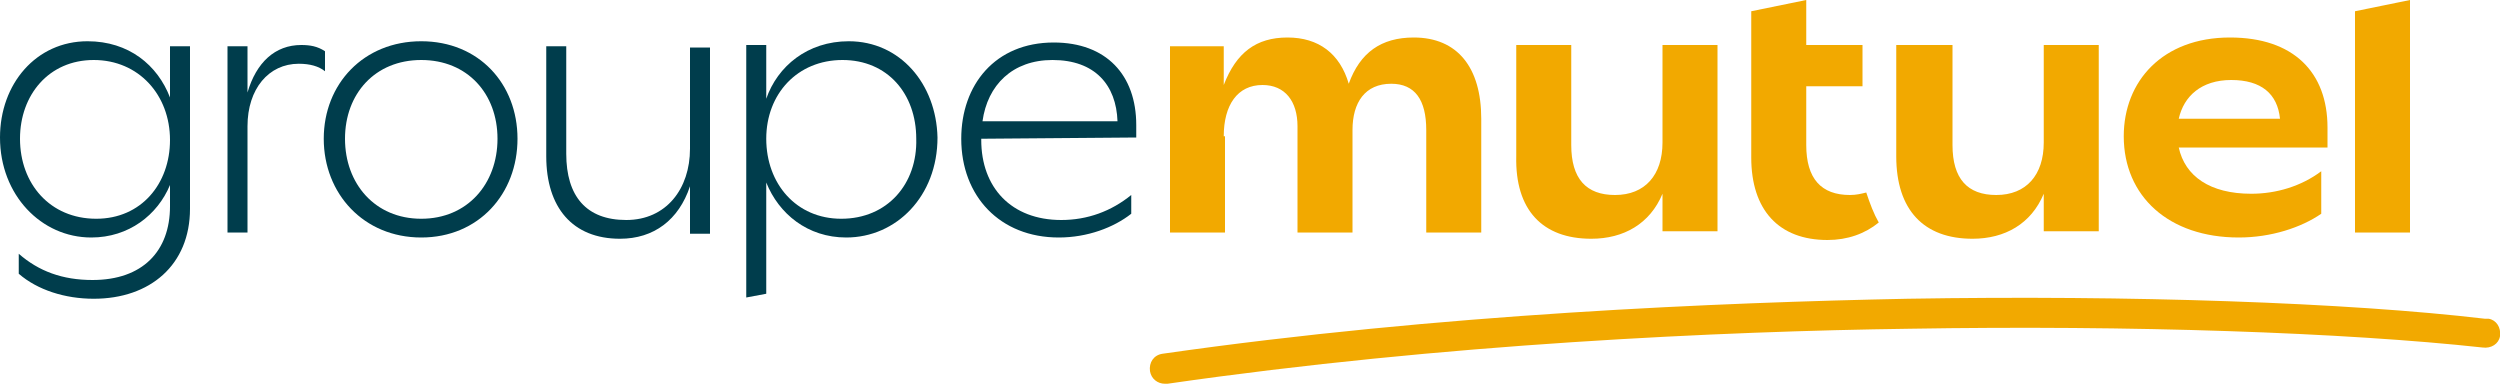
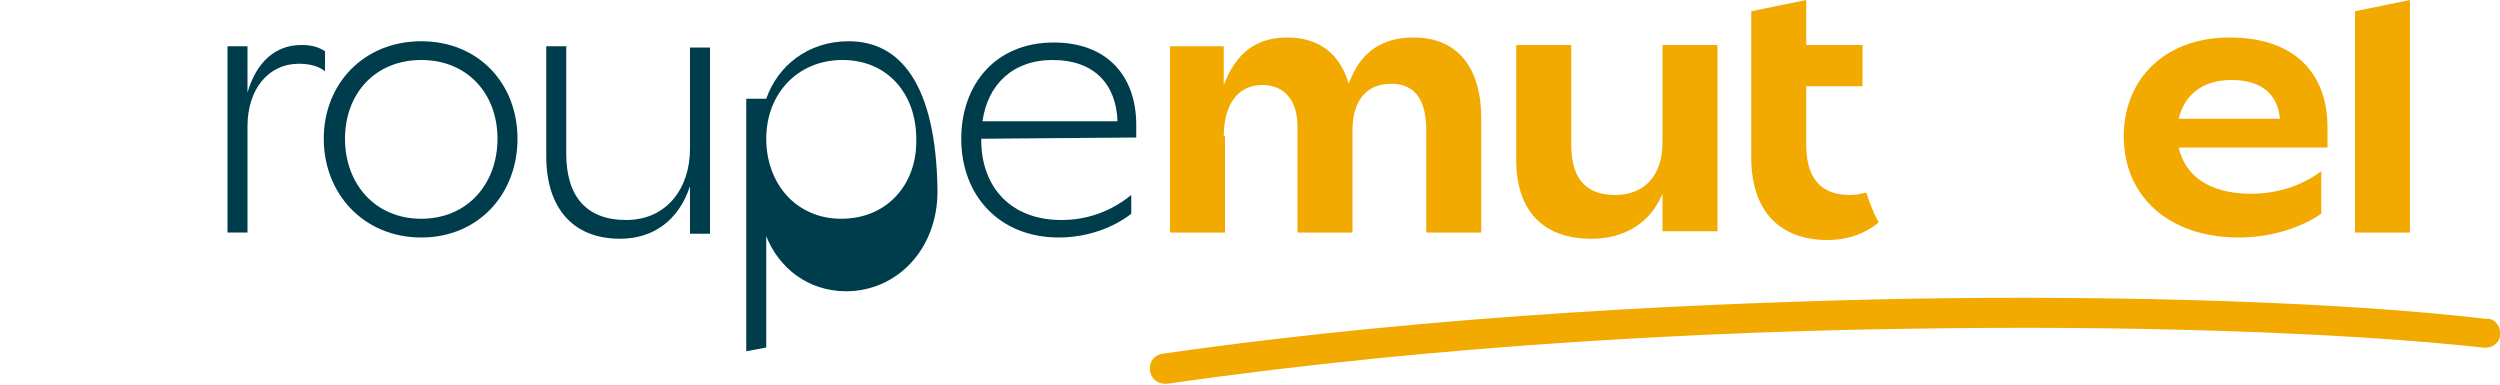
<svg xmlns="http://www.w3.org/2000/svg" version="1.1" id="ffa3f960-9760-4e86-a9a6-15bcc2a8c2e2" x="0px" y="0px" viewBox="594.3 381.6 200 30.8" style="enable-background:new 594.3 381.6 200 30.8;" xml:space="preserve">
  <style type="text/css">
	.st0{fill:#003D4C;}
	.st1{fill:#F2A900;}
</style>
  <g>
    <path class="st0" d="M614.1,389v-3.7h-1.6v14.9h1.6v-8.5c0-3,1.7-5,4.1-5c0.9,0,1.6,0.2,2.1,0.6v-1.6c-0.6-0.4-1.2-0.5-1.9-0.5   C616.3,385.2,614.8,386.6,614.1,389z" />
    <path class="st0" d="M628,384.9c-4.6,0-7.8,3.4-7.8,7.8c0,4.4,3.2,7.9,7.8,7.9s7.7-3.5,7.7-7.9C635.7,388.3,632.6,384.9,628,384.9z    M628,399.1c-3.7,0-6.1-2.8-6.1-6.4c0-3.6,2.4-6.3,6.1-6.3s6.1,2.7,6.1,6.3S631.7,399.1,628,399.1L628,399.1z" />
    <path class="st0" d="M649.5,393.5c0,3.2-1.9,5.7-5.1,5.7c-3.2,0-4.8-1.9-4.8-5.3v-8.6h-1.6v8.8c0,4.1,2.1,6.6,5.9,6.6   c2.7,0,4.7-1.5,5.6-4.2v3.8h1.6v-14.9h-1.6L649.5,393.5z" />
-     <path class="st0" d="M662.2,384.9c-3.3,0-5.7,2-6.6,4.6v-4.3H654v20.2l1.6-0.3v-8.9c1,2.5,3.3,4.4,6.4,4.4c4,0,7.3-3.3,7.3-8   C669.2,388.3,666.3,384.9,662.2,384.9z M661.6,399.1c-3.6,0-6-2.8-6-6.4s2.5-6.3,6.1-6.3c3.6,0,5.9,2.7,5.9,6.3   C667.7,396.3,665.3,399.1,661.6,399.1L661.6,399.1z" />
+     <path class="st0" d="M662.2,384.9c-3.3,0-5.7,2-6.6,4.6H654v20.2l1.6-0.3v-8.9c1,2.5,3.3,4.4,6.4,4.4c4,0,7.3-3.3,7.3-8   C669.2,388.3,666.3,384.9,662.2,384.9z M661.6,399.1c-3.6,0-6-2.8-6-6.4s2.5-6.3,6.1-6.3c3.6,0,5.9,2.7,5.9,6.3   C667.7,396.3,665.3,399.1,661.6,399.1L661.6,399.1z" />
    <path class="st0" d="M685.2,392.6v-1c0-4-2.4-6.6-6.6-6.6c-4.7,0-7.4,3.4-7.4,7.7c0,4.6,3.1,7.9,7.8,7.9c2.3,0,4.4-0.8,5.8-1.9   v-1.5c-1.6,1.3-3.5,2-5.6,2c-4,0-6.4-2.6-6.4-6.4v-0.1L685.2,392.6z M678.5,386.4c3.4,0,5.1,2,5.2,4.9h-10.8   C673.3,388.4,675.3,386.4,678.5,386.4z" />
-     <path class="st0" d="M607.9,385.3v4.1c-1-2.6-3.3-4.5-6.6-4.5c-4.1,0-7,3.4-7,7.7c0,4.6,3.3,8,7.3,8c3,0,5.3-1.8,6.3-4.2v1.7   c0,3.6-2.2,5.9-6.2,5.9c-2.4,0-4.3-0.7-5.9-2.1v1.6c1.5,1.3,3.7,2,6,2c4.5,0,7.7-2.7,7.7-7.2v-13H607.9z M602,399.1   c-3.7,0-6.1-2.8-6.1-6.4c0-3.5,2.3-6.3,5.9-6.3c3.6,0,6.1,2.8,6.1,6.4C607.9,396.3,605.6,399.1,602,399.1z" />
    <path class="st1" d="M793.1,407.1c-11-1.3-28.3-1.9-46.2-1.6c-14.9,0.3-37.3,1.2-59.6,4.4c-0.7,0.1-1.1,0.7-1,1.4   c0.1,0.6,0.6,1,1.2,1c0.1,0,0.1,0,0.2,0c22.1-3.2,44.5-4.2,59.3-4.4c17.8-0.3,34.9,0.3,45.9,1.5c0.7,0.1,1.3-0.3,1.4-0.9   c0.1-0.7-0.3-1.3-0.9-1.4C793.3,407.1,793.2,407.1,793.1,407.1L793.1,407.1z" />
    <polygon class="st1" points="787.1,381.6 782.7,382.5 782.7,400.2 787.1,400.2  " />
    <path class="st1" d="M780.5,391.8c0-4.4-2.7-7.2-7.8-7.2c-5.4,0-8.5,3.5-8.5,7.9c0,4.8,3.6,8.1,9.2,8.1c2.6,0,5-0.8,6.6-1.9v-3.4   c-1.6,1.2-3.6,1.8-5.6,1.8c-3.3,0-5.3-1.4-5.8-3.7h11.9L780.5,391.8z M768.6,391.1c0.4-1.8,1.8-3.1,4.2-3.1s3.7,1.1,3.9,3.1H768.6z   " />
    <path class="st1" d="M692.2,392.5c0-2.5,1.1-4.1,3.1-4.1c1.8,0,2.8,1.3,2.8,3.3v8.5h4.4V392c0-2.2,1-3.7,3.1-3.7   c1.9,0,2.8,1.3,2.8,3.7v8.2h4.4v-9.1c0-4.1-1.9-6.5-5.4-6.5c-2.6,0-4.3,1.2-5.2,3.7c-0.7-2.4-2.4-3.7-4.9-3.7s-4.1,1.2-5.1,3.8   v-3.1h-4.3v14.9h4.4V392.5z" />
    <path class="st1" d="M721.6,400.7c2.6,0,4.7-1.2,5.7-3.6v3h4.4v-14.9h-4.4v7.8c0,2.6-1.4,4.2-3.8,4.2c-2.3,0-3.5-1.3-3.5-4v-8h-4.4   v8.9C715.5,398.4,717.7,400.7,721.6,400.7z" />
-     <path class="st1" d="M752.1,400.7c2.6,0,4.7-1.2,5.7-3.6v3h4.4v-14.9h-4.4v7.8c0,2.6-1.4,4.2-3.8,4.2c-2.3,0-3.5-1.3-3.5-4v-8H746   v8.9C746,398.4,748.2,400.7,752.1,400.7z" />
    <path class="st1" d="M744.6,399.4c-1.1,0.9-2.5,1.4-4.1,1.4c-3.9,0-6.1-2.4-6.1-6.6v-11.7l4.4-0.9v3.6h4.5v3.3h-4.5v4.7   c0,2.7,1.2,4,3.5,4c0.5,0,0.9-0.1,1.3-0.2C743.9,397.9,744.2,398.7,744.6,399.4z" />
  </g>
</svg>